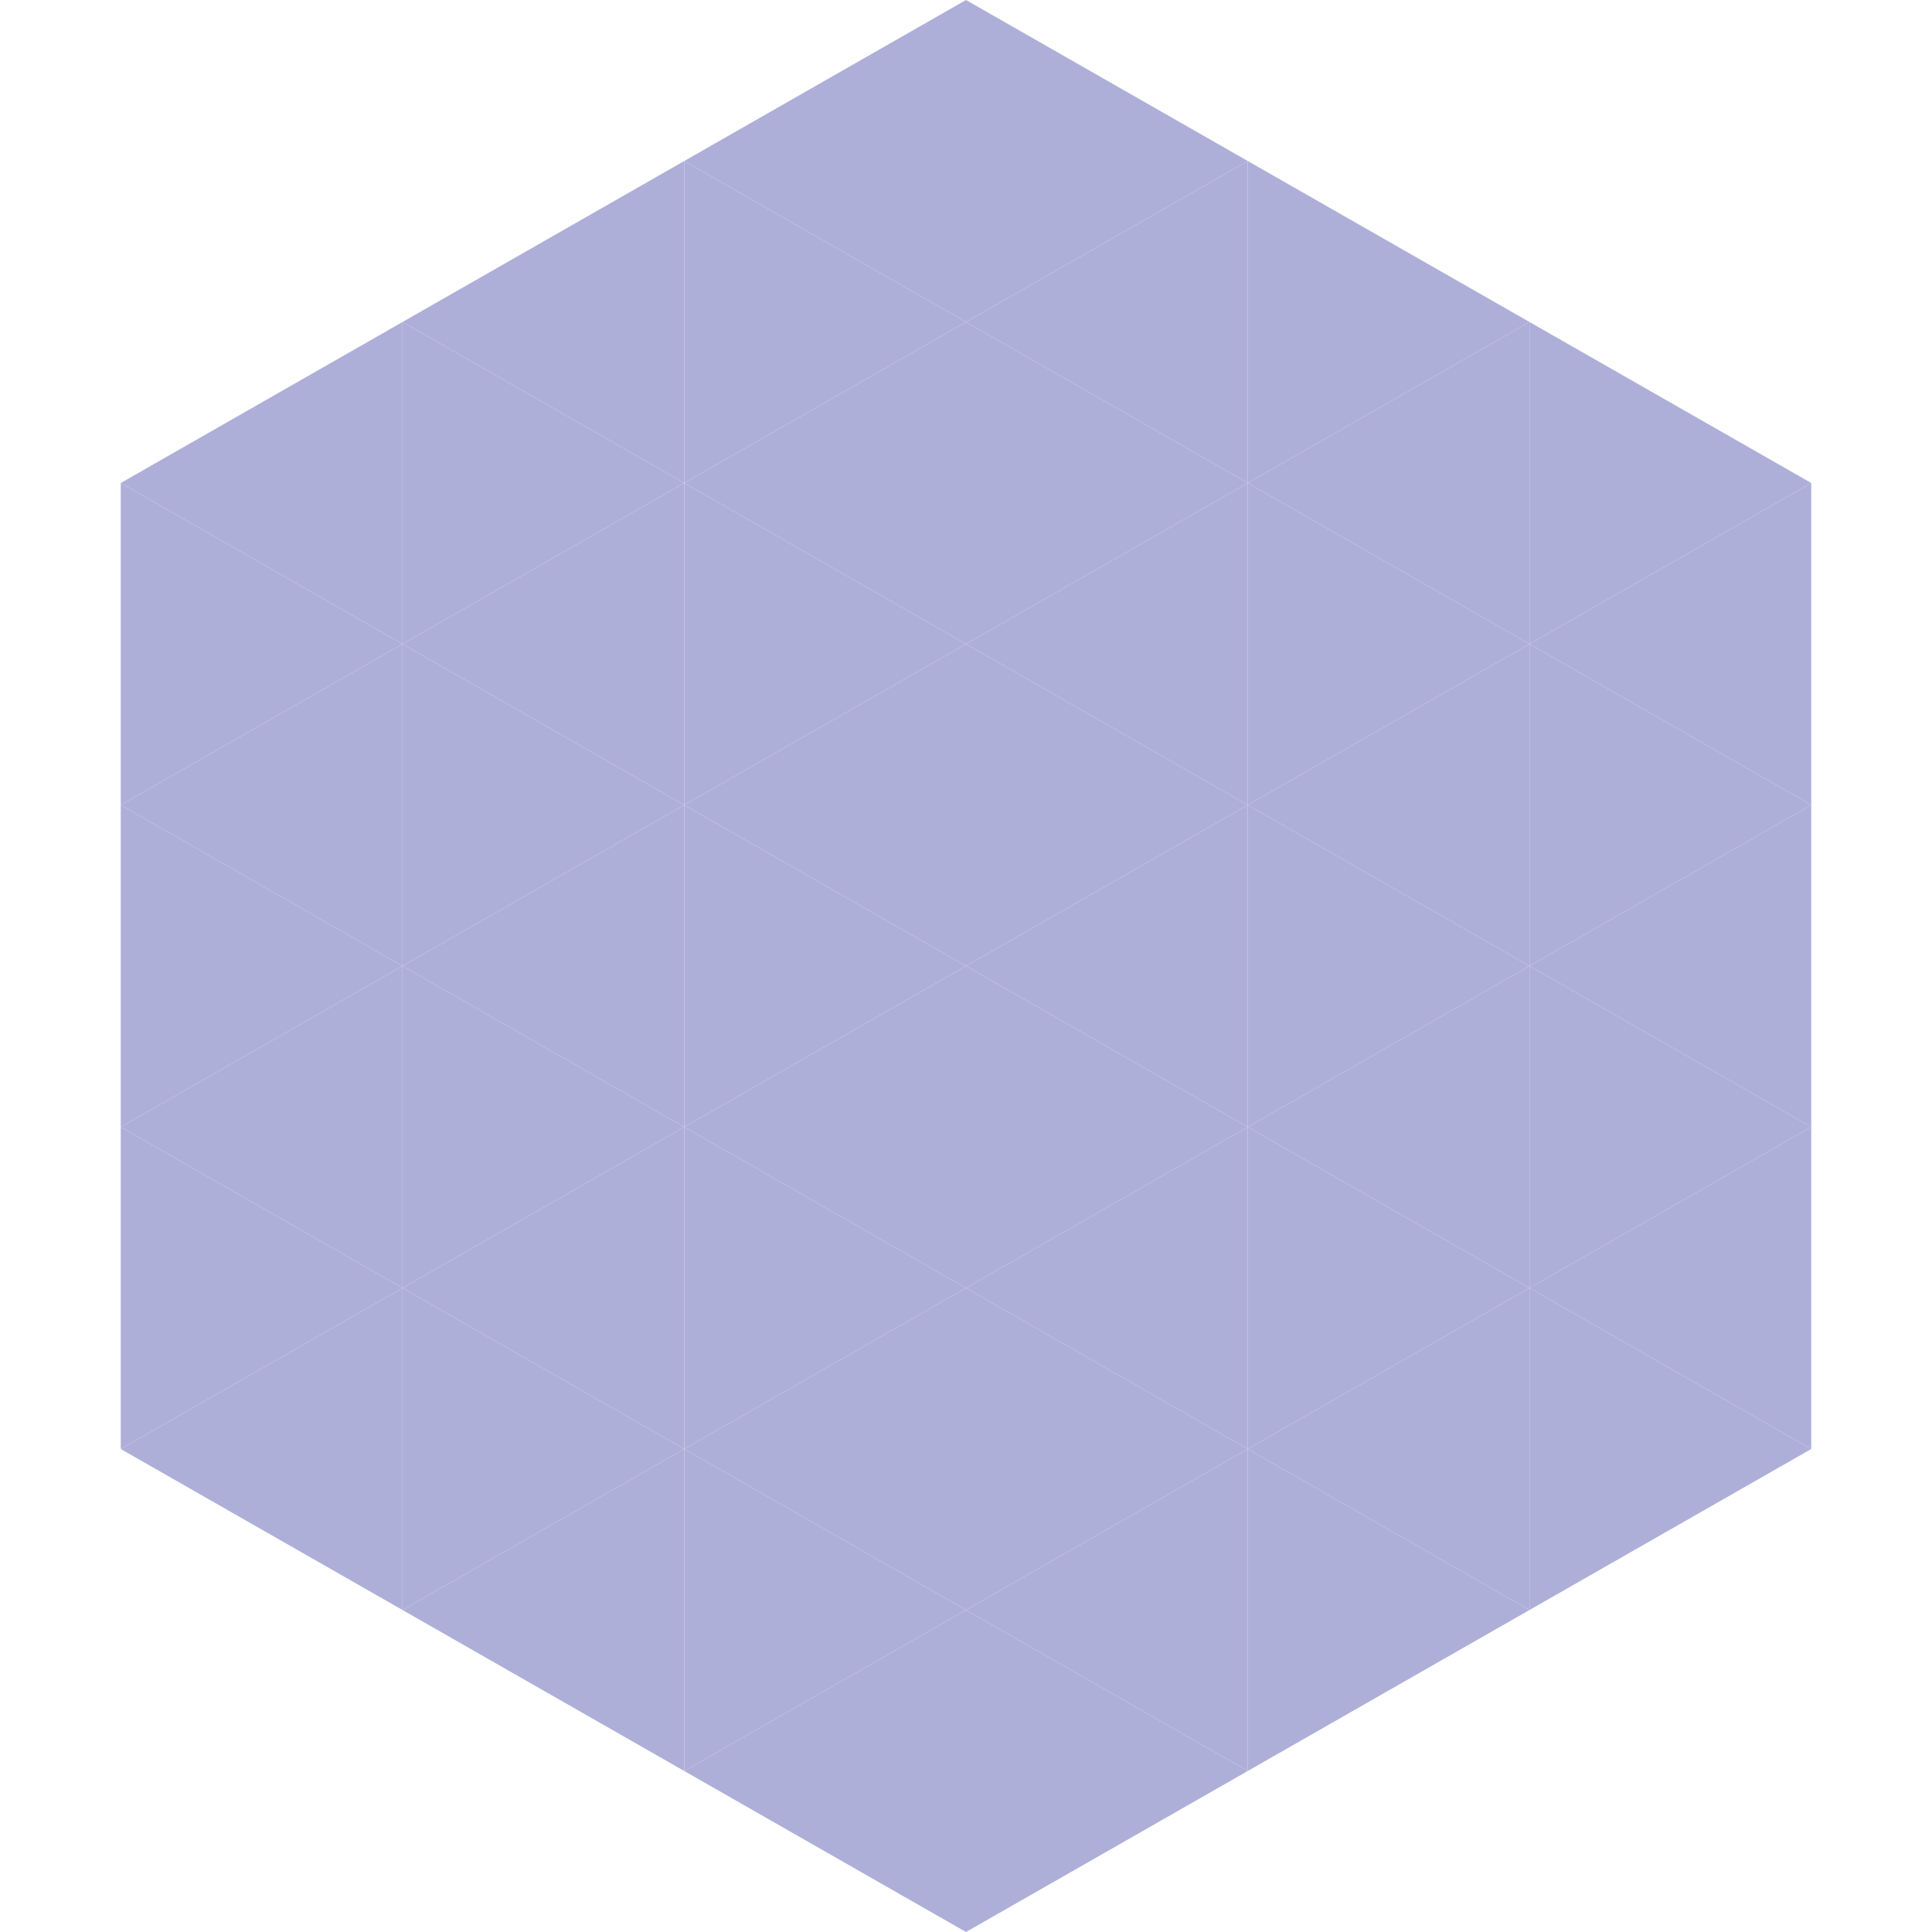
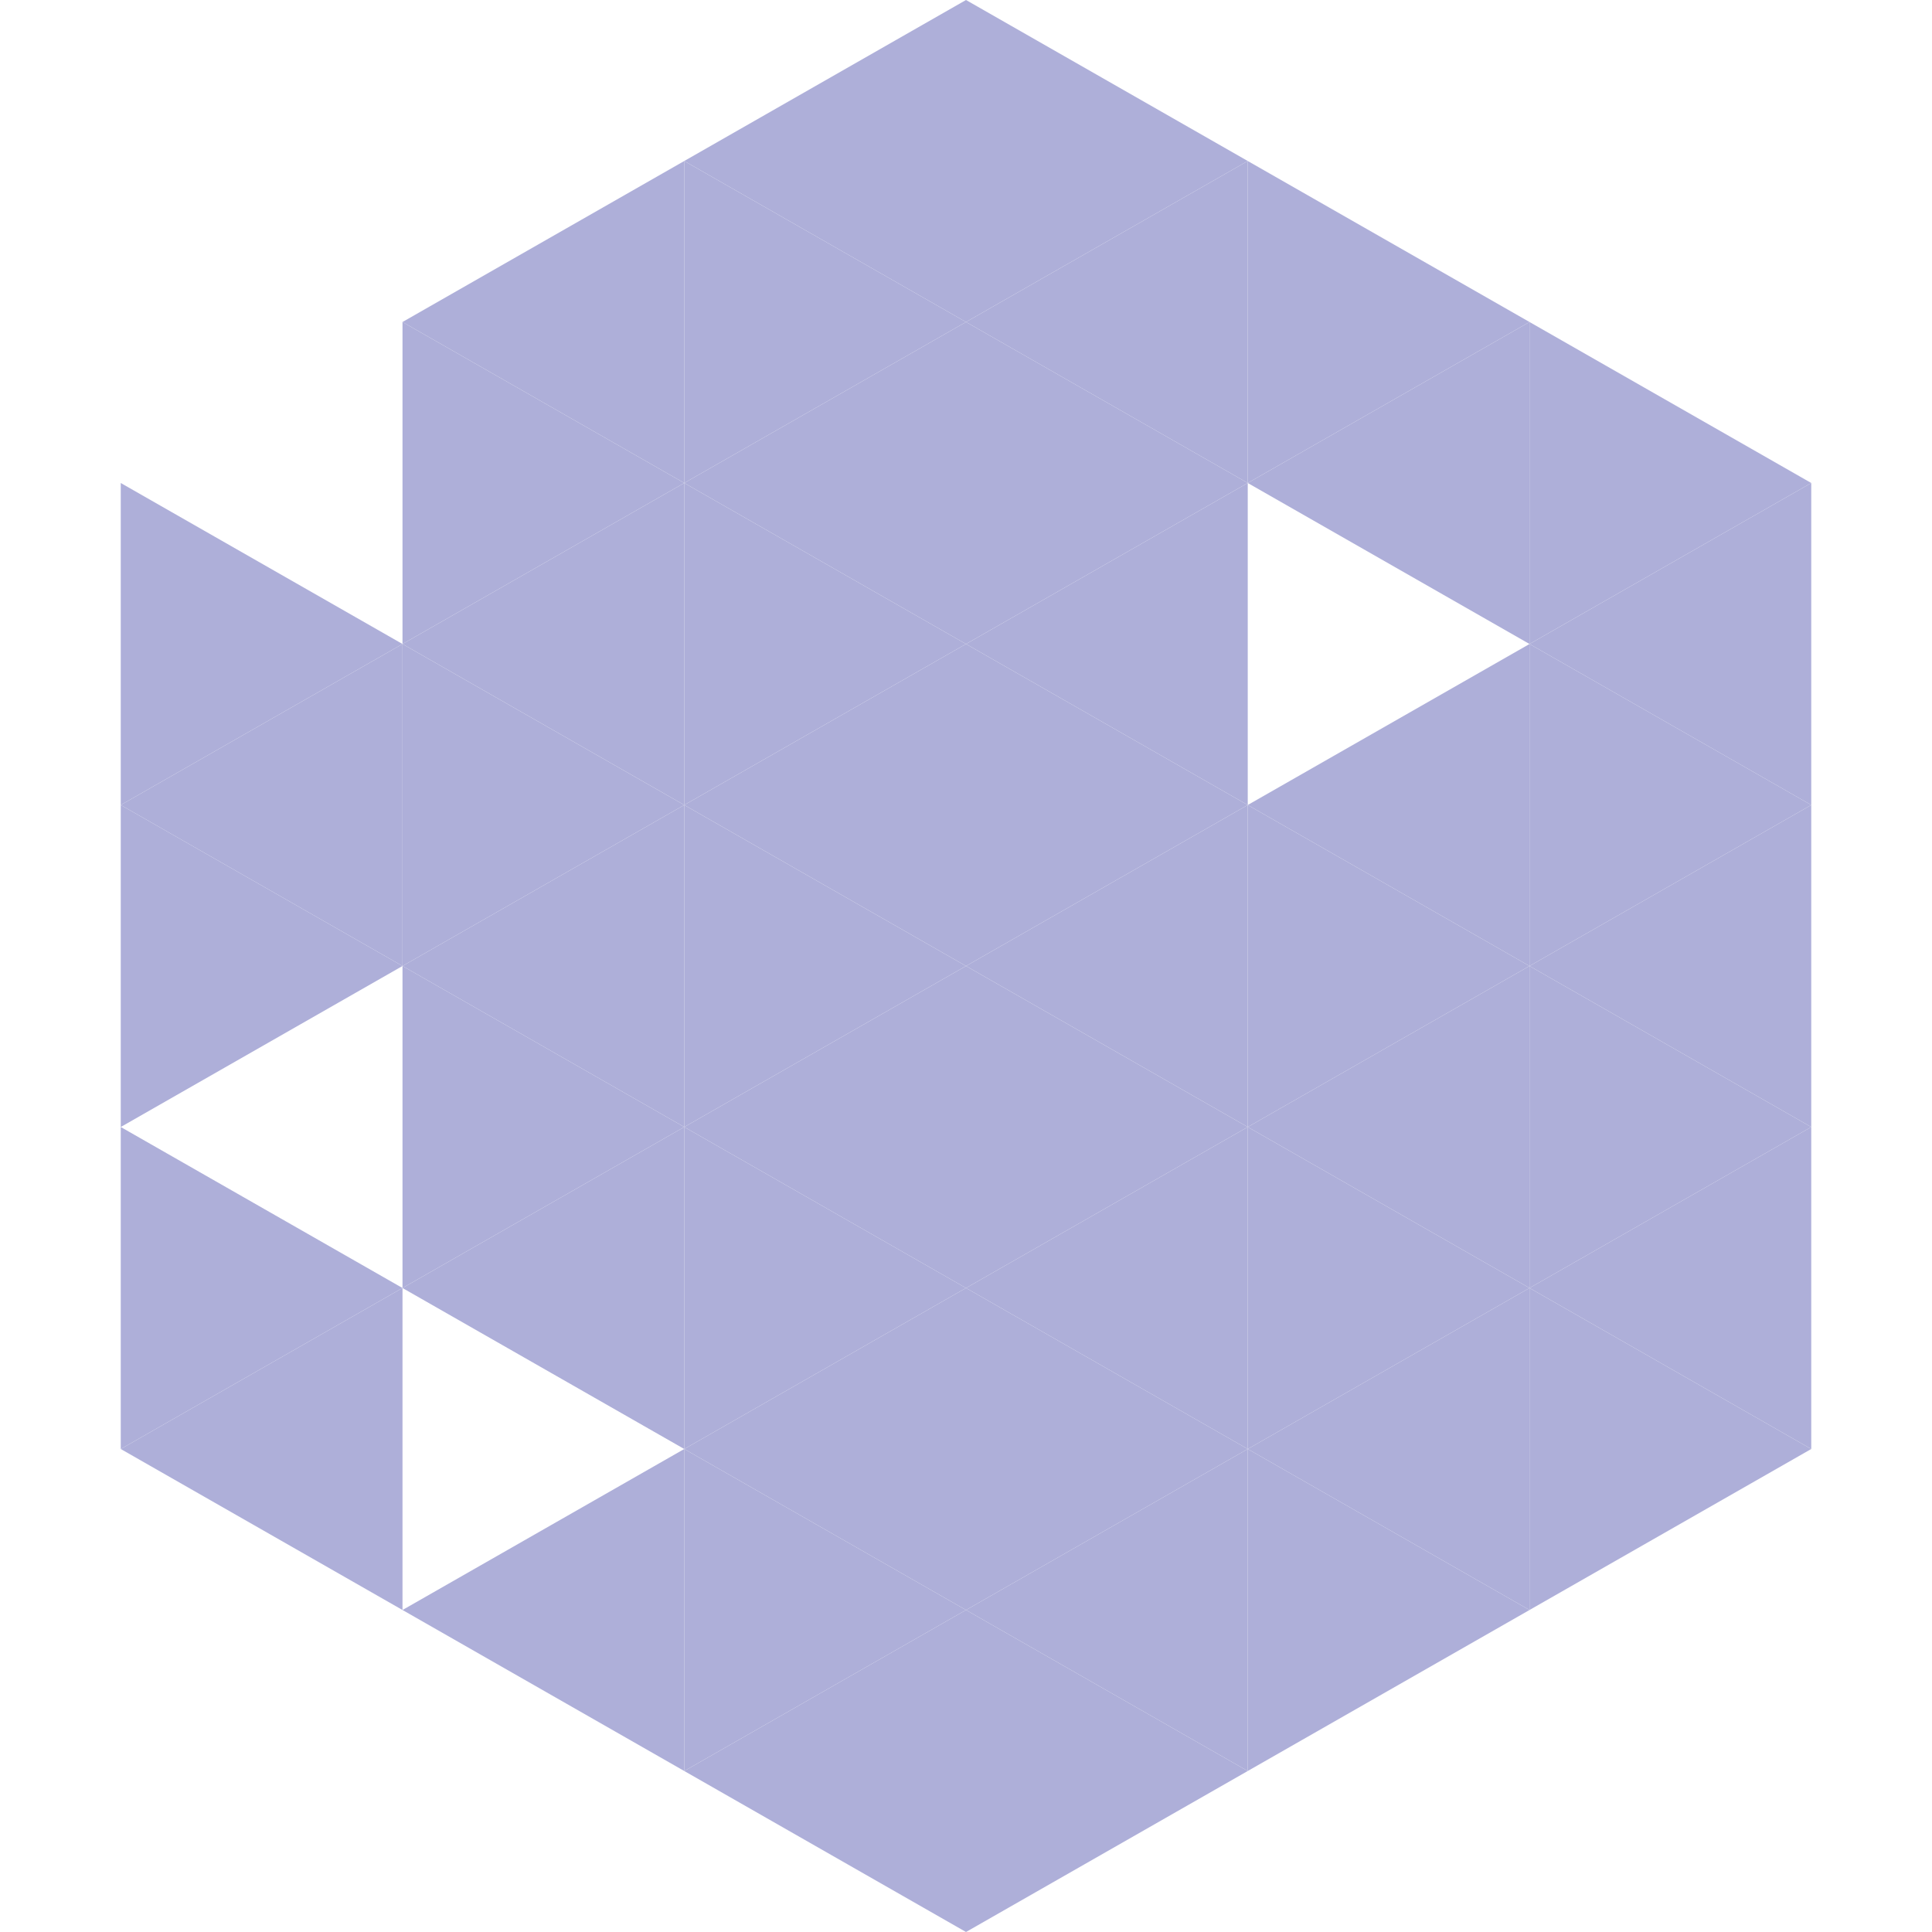
<svg xmlns="http://www.w3.org/2000/svg" width="240" height="240">
-   <polygon points="50,40 15,60 50,80" style="fill:rgb(174,175,217)" />
  <polygon points="190,40 225,60 190,80" style="fill:rgb(174,175,217)" />
  <polygon points="15,60 50,80 15,100" style="fill:rgb(174,175,217)" />
  <polygon points="225,60 190,80 225,100" style="fill:rgb(174,175,217)" />
  <polygon points="50,80 15,100 50,120" style="fill:rgb(174,175,217)" />
  <polygon points="190,80 225,100 190,120" style="fill:rgb(174,175,217)" />
  <polygon points="15,100 50,120 15,140" style="fill:rgb(174,175,217)" />
  <polygon points="225,100 190,120 225,140" style="fill:rgb(174,175,217)" />
-   <polygon points="50,120 15,140 50,160" style="fill:rgb(174,175,217)" />
  <polygon points="190,120 225,140 190,160" style="fill:rgb(174,175,217)" />
  <polygon points="15,140 50,160 15,180" style="fill:rgb(174,175,217)" />
  <polygon points="225,140 190,160 225,180" style="fill:rgb(174,175,217)" />
  <polygon points="50,160 15,180 50,200" style="fill:rgb(174,175,217)" />
  <polygon points="190,160 225,180 190,200" style="fill:rgb(174,175,217)" />
  <polygon points="15,180 50,200 15,220" style="fill:rgb(255,255,255); fill-opacity:0" />
  <polygon points="225,180 190,200 225,220" style="fill:rgb(255,255,255); fill-opacity:0" />
  <polygon points="50,0 85,20 50,40" style="fill:rgb(255,255,255); fill-opacity:0" />
  <polygon points="190,0 155,20 190,40" style="fill:rgb(255,255,255); fill-opacity:0" />
  <polygon points="85,20 50,40 85,60" style="fill:rgb(174,175,217)" />
  <polygon points="155,20 190,40 155,60" style="fill:rgb(174,175,217)" />
  <polygon points="50,40 85,60 50,80" style="fill:rgb(174,175,217)" />
  <polygon points="190,40 155,60 190,80" style="fill:rgb(174,175,217)" />
  <polygon points="85,60 50,80 85,100" style="fill:rgb(174,175,217)" />
-   <polygon points="155,60 190,80 155,100" style="fill:rgb(174,175,217)" />
  <polygon points="50,80 85,100 50,120" style="fill:rgb(174,175,217)" />
  <polygon points="190,80 155,100 190,120" style="fill:rgb(174,175,217)" />
  <polygon points="85,100 50,120 85,140" style="fill:rgb(174,175,217)" />
  <polygon points="155,100 190,120 155,140" style="fill:rgb(174,175,217)" />
  <polygon points="50,120 85,140 50,160" style="fill:rgb(174,175,217)" />
  <polygon points="190,120 155,140 190,160" style="fill:rgb(174,175,217)" />
  <polygon points="85,140 50,160 85,180" style="fill:rgb(174,175,217)" />
  <polygon points="155,140 190,160 155,180" style="fill:rgb(174,175,217)" />
-   <polygon points="50,160 85,180 50,200" style="fill:rgb(174,175,217)" />
  <polygon points="190,160 155,180 190,200" style="fill:rgb(174,175,217)" />
  <polygon points="85,180 50,200 85,220" style="fill:rgb(174,175,217)" />
  <polygon points="155,180 190,200 155,220" style="fill:rgb(174,175,217)" />
  <polygon points="120,0 85,20 120,40" style="fill:rgb(174,175,217)" />
  <polygon points="120,0 155,20 120,40" style="fill:rgb(174,175,217)" />
  <polygon points="85,20 120,40 85,60" style="fill:rgb(174,175,217)" />
  <polygon points="155,20 120,40 155,60" style="fill:rgb(174,175,217)" />
  <polygon points="120,40 85,60 120,80" style="fill:rgb(174,175,217)" />
  <polygon points="120,40 155,60 120,80" style="fill:rgb(174,175,217)" />
  <polygon points="85,60 120,80 85,100" style="fill:rgb(174,175,217)" />
  <polygon points="155,60 120,80 155,100" style="fill:rgb(174,175,217)" />
  <polygon points="120,80 85,100 120,120" style="fill:rgb(174,175,217)" />
  <polygon points="120,80 155,100 120,120" style="fill:rgb(174,175,217)" />
  <polygon points="85,100 120,120 85,140" style="fill:rgb(174,175,217)" />
  <polygon points="155,100 120,120 155,140" style="fill:rgb(174,175,217)" />
  <polygon points="120,120 85,140 120,160" style="fill:rgb(174,175,217)" />
  <polygon points="120,120 155,140 120,160" style="fill:rgb(174,175,217)" />
  <polygon points="85,140 120,160 85,180" style="fill:rgb(174,175,217)" />
  <polygon points="155,140 120,160 155,180" style="fill:rgb(174,175,217)" />
  <polygon points="120,160 85,180 120,200" style="fill:rgb(174,175,217)" />
  <polygon points="120,160 155,180 120,200" style="fill:rgb(174,175,217)" />
  <polygon points="85,180 120,200 85,220" style="fill:rgb(174,175,217)" />
  <polygon points="155,180 120,200 155,220" style="fill:rgb(174,175,217)" />
  <polygon points="120,200 85,220 120,240" style="fill:rgb(174,175,217)" />
  <polygon points="120,200 155,220 120,240" style="fill:rgb(174,175,217)" />
  <polygon points="85,220 120,240 85,260" style="fill:rgb(255,255,255); fill-opacity:0" />
  <polygon points="155,220 120,240 155,260" style="fill:rgb(255,255,255); fill-opacity:0" />
</svg>